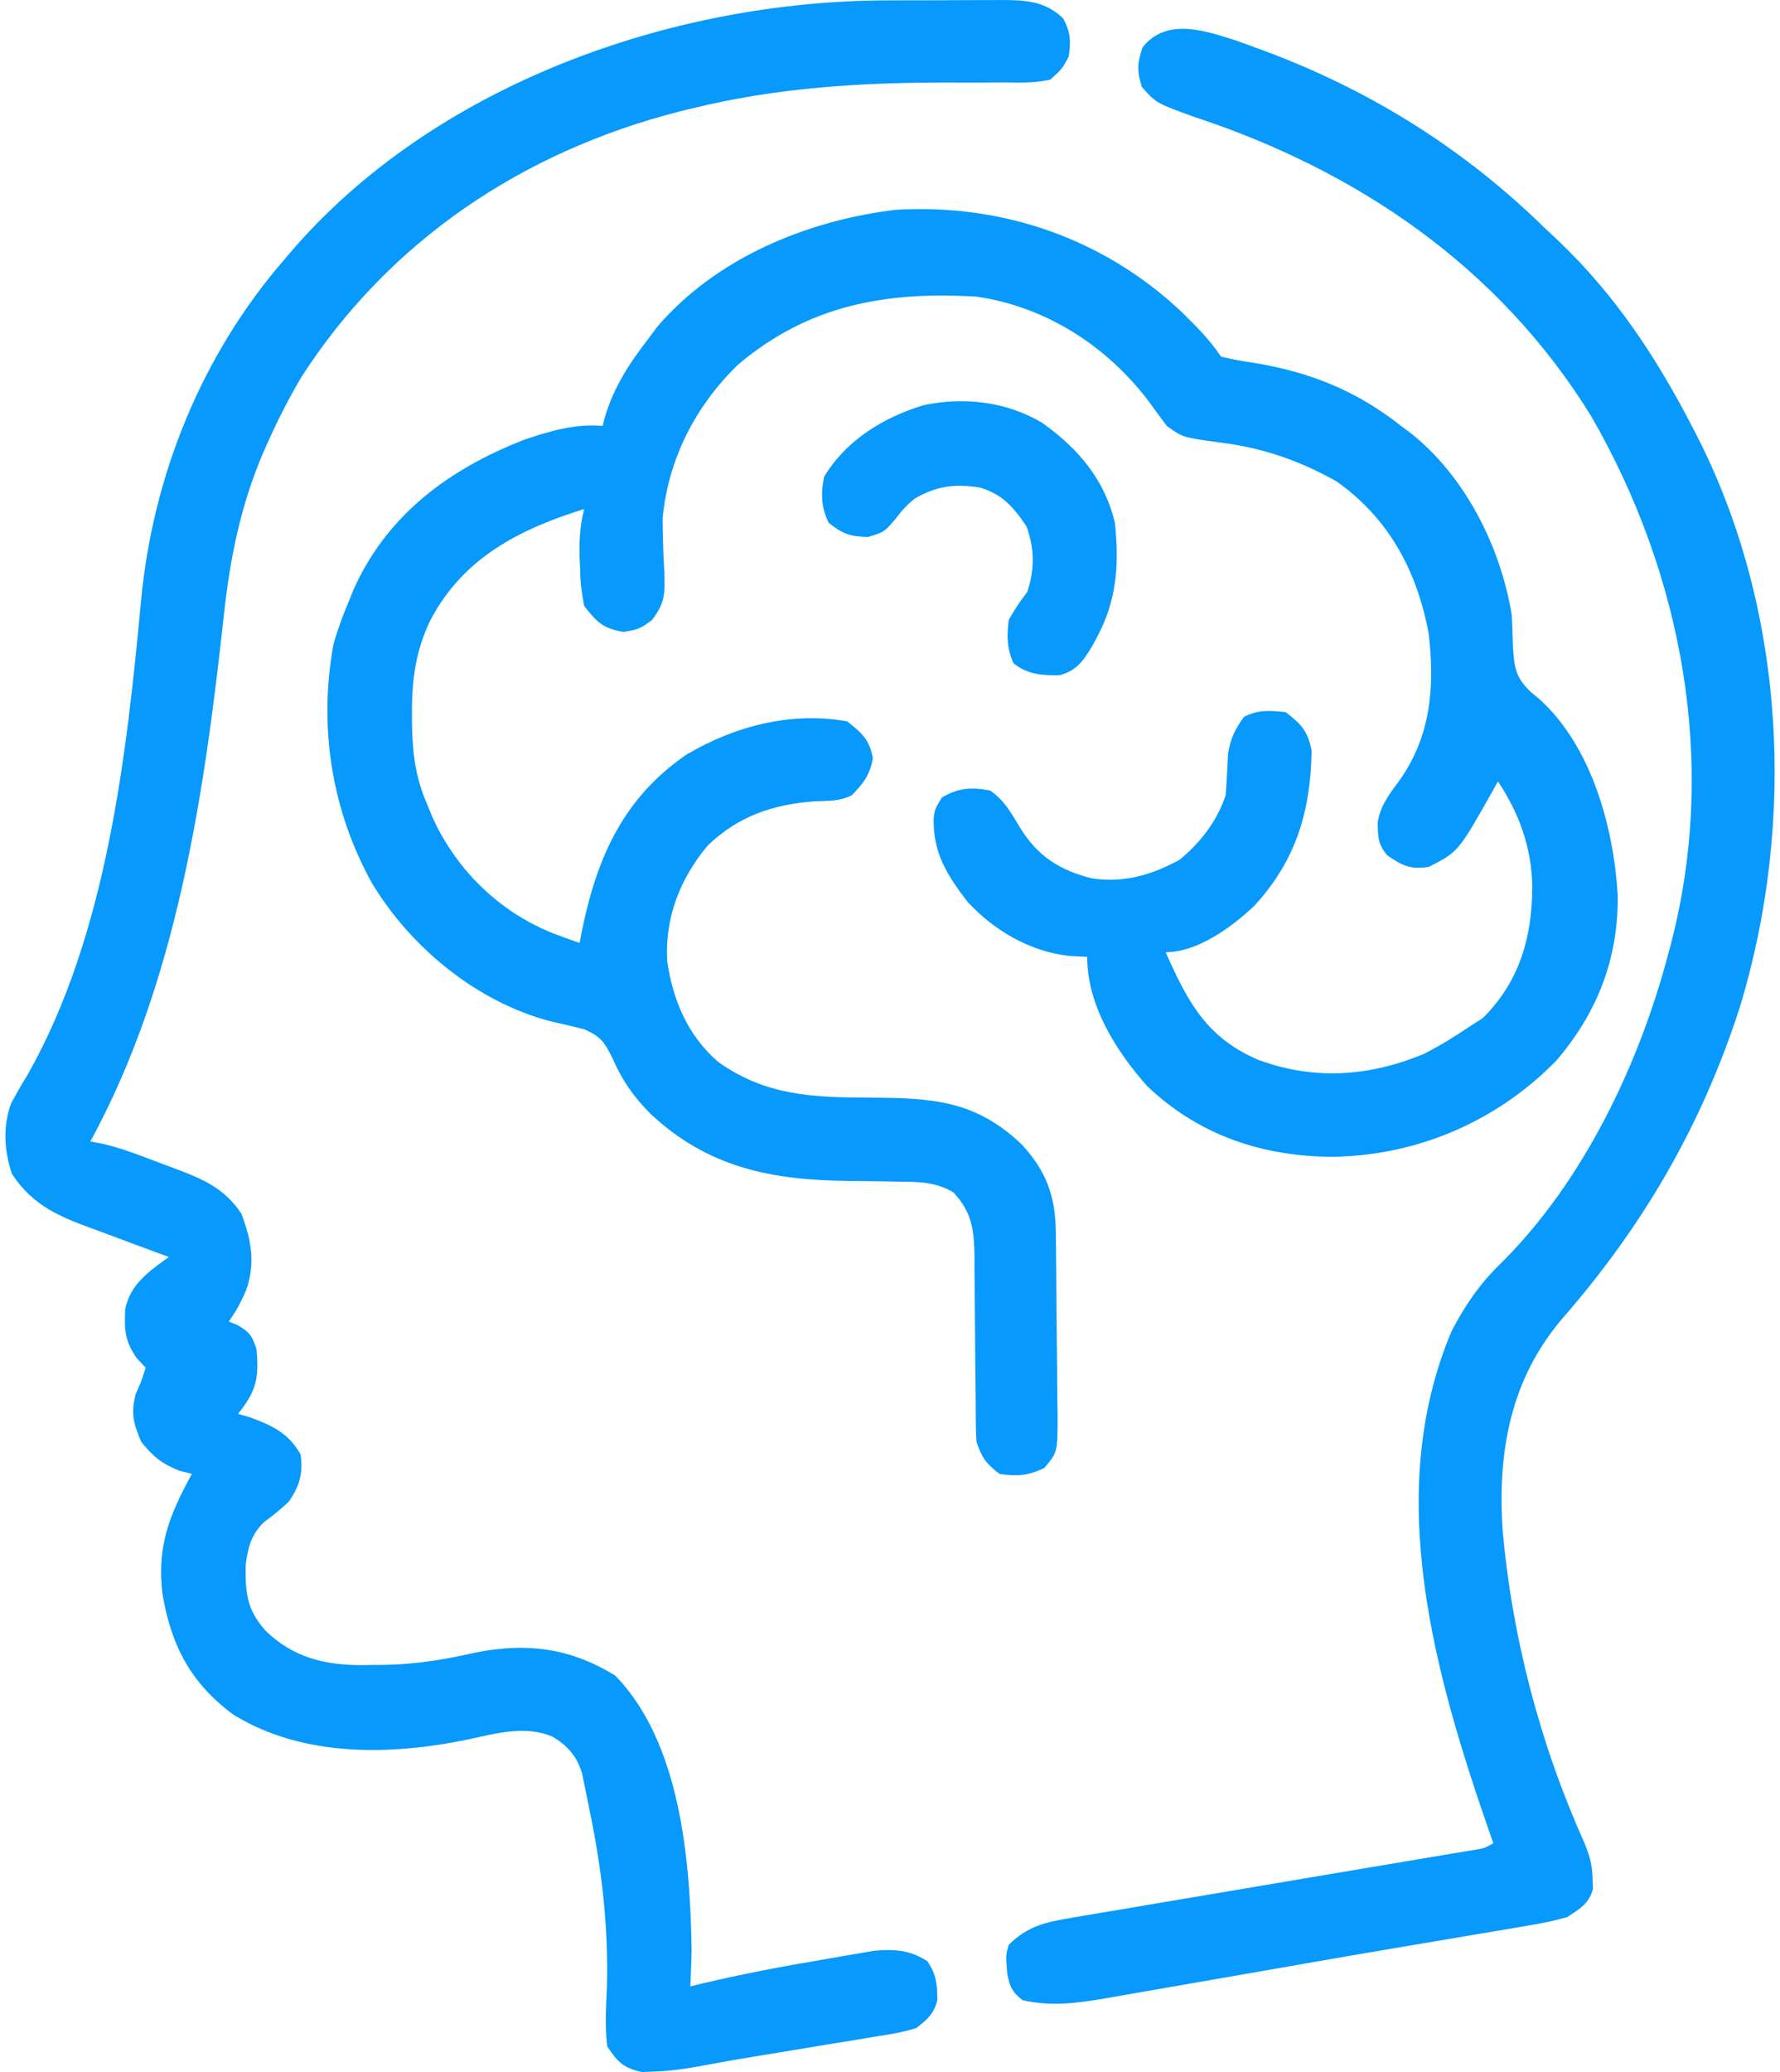
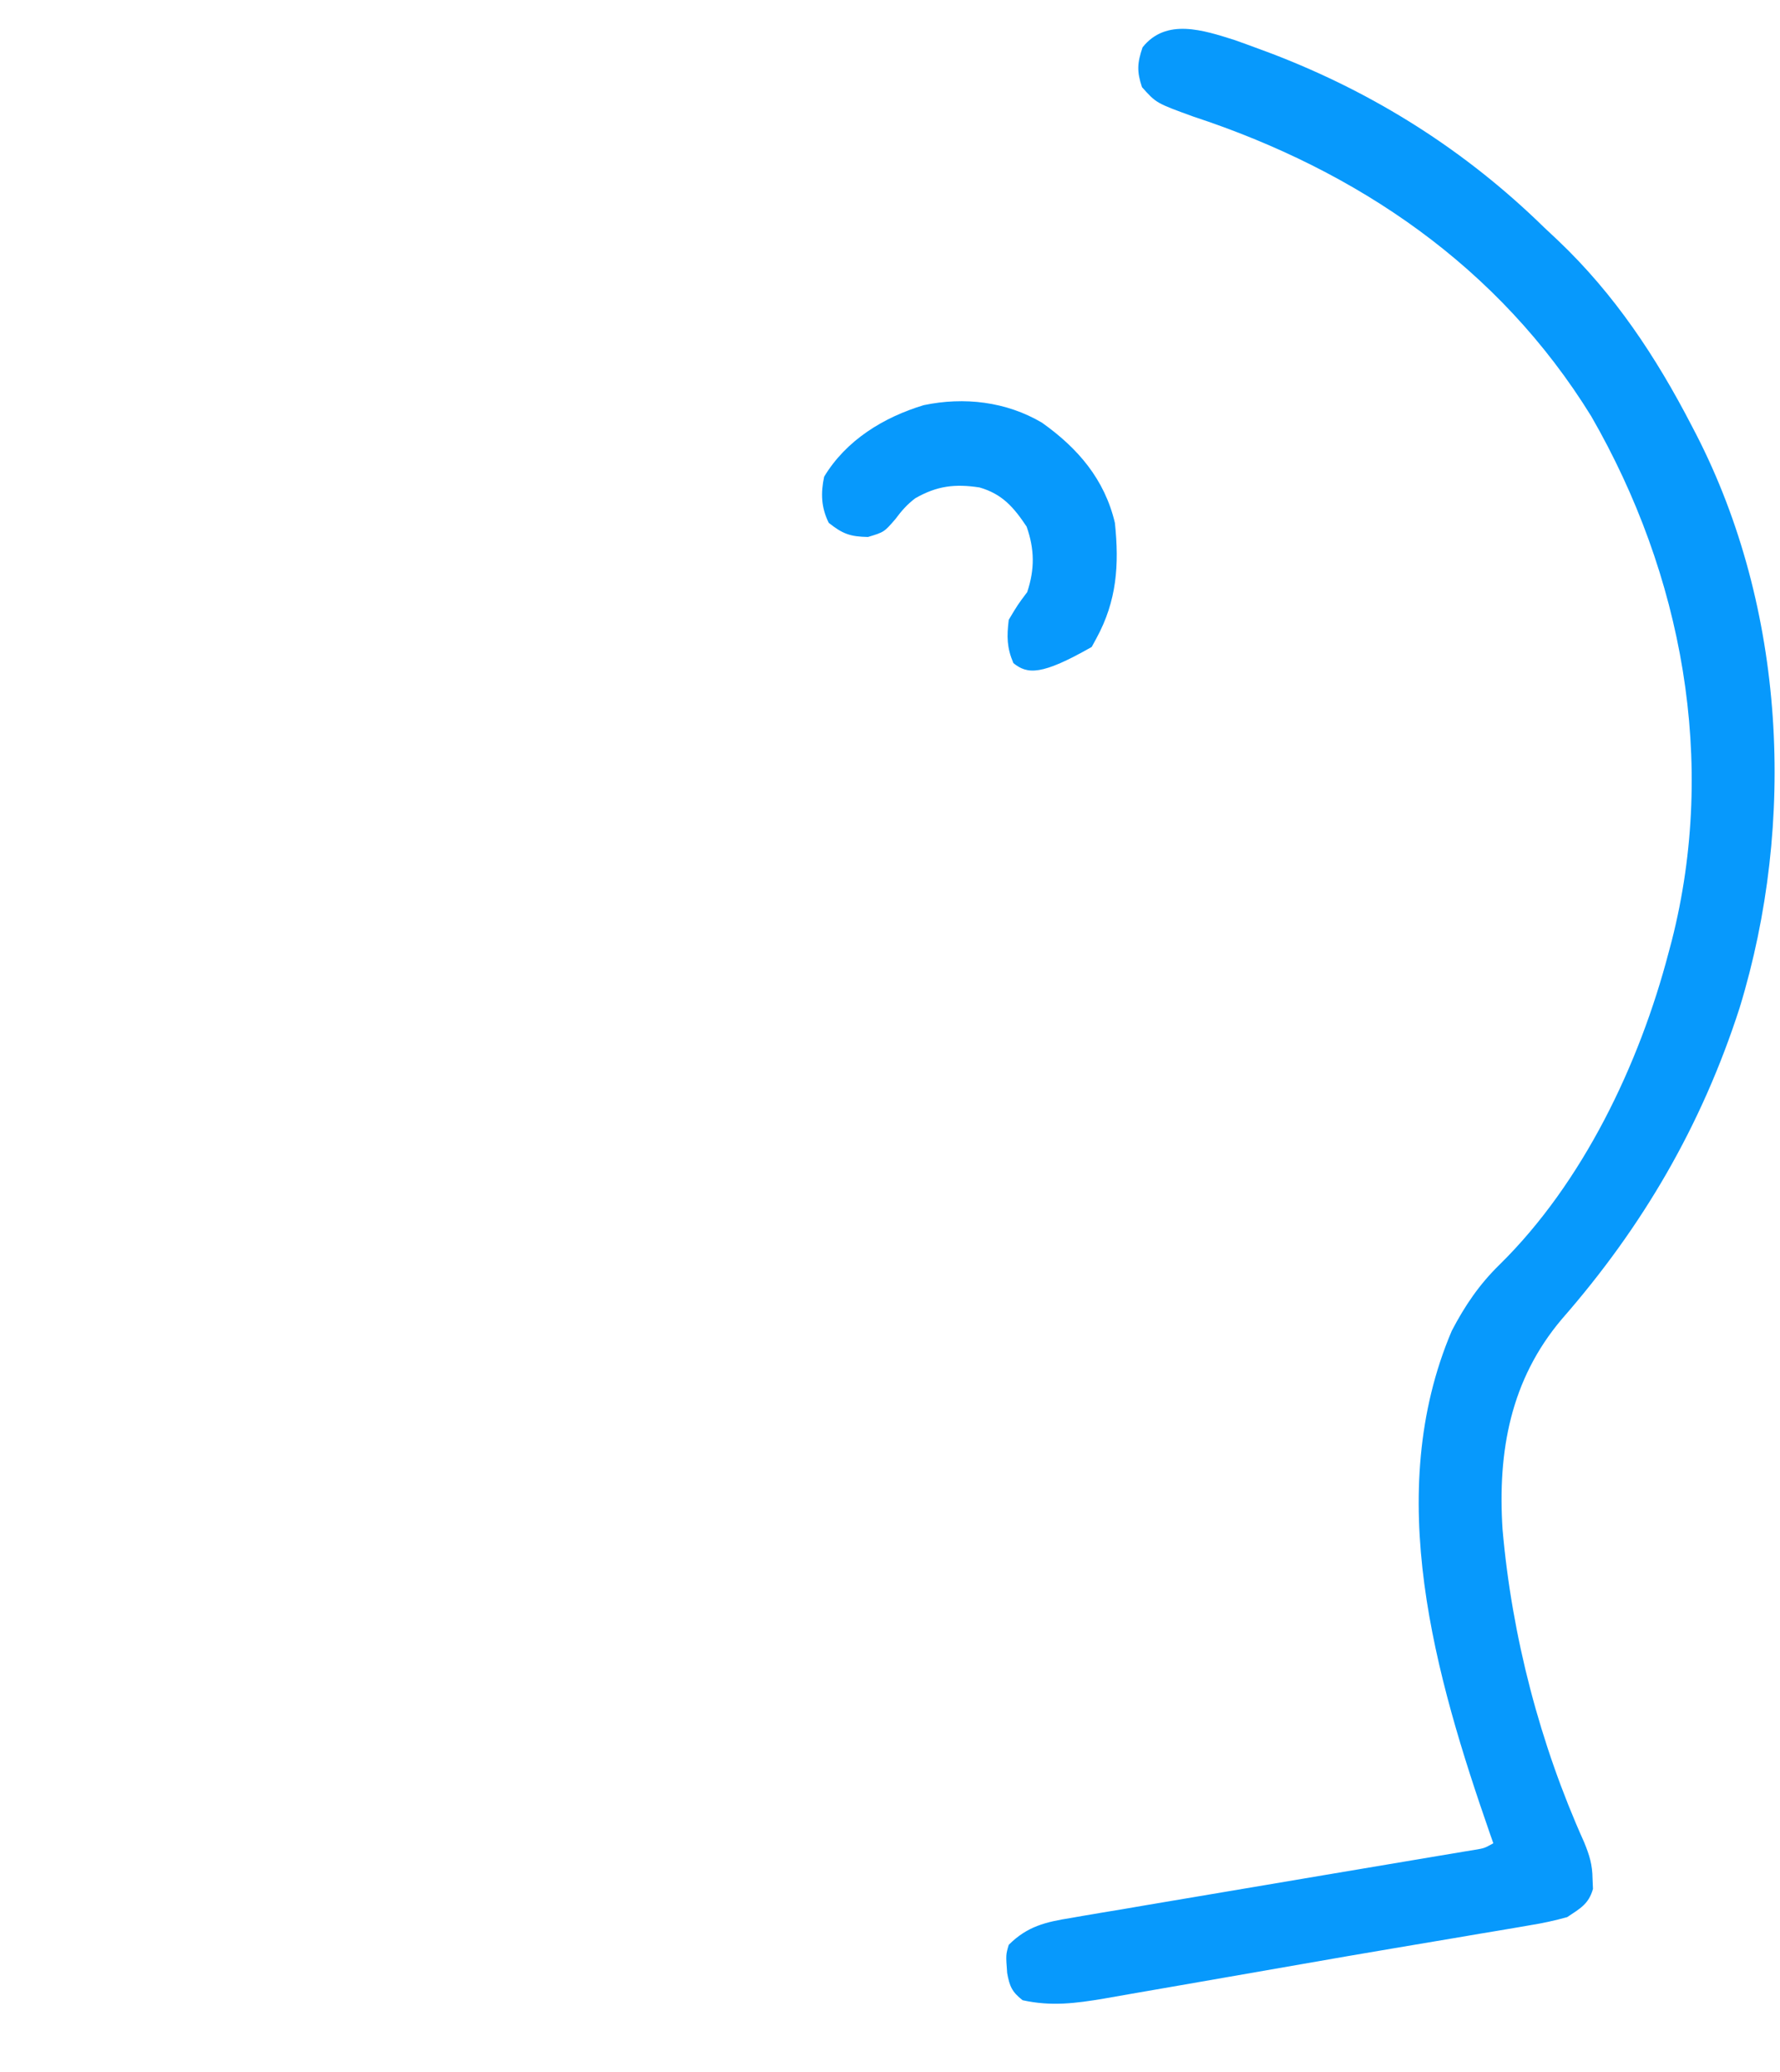
<svg xmlns="http://www.w3.org/2000/svg" width="55" height="64" viewBox="0 0 55 64" fill="none">
-   <path d="M36.512 9.637C36.963 10.079 37.378 10.49 37.728 11.016C38.08 11.1 38.414 11.161 38.771 11.212C40.492 11.499 41.913 12.069 43.29 13.155C43.379 13.221 43.468 13.286 43.559 13.354C45.261 14.684 46.374 16.898 46.712 19.002C46.727 19.325 46.739 19.649 46.748 19.973C46.785 20.605 46.832 20.936 47.3 21.372C47.39 21.447 47.48 21.522 47.572 21.599C49.177 23.054 49.86 25.549 49.985 27.64C50.012 29.592 49.364 31.267 48.094 32.754C46.257 34.639 43.791 35.693 41.178 35.73C39.005 35.722 37.041 35.066 35.447 33.547C34.479 32.456 33.593 31.051 33.593 29.554C33.411 29.545 33.228 29.536 33.041 29.527C31.824 29.39 30.709 28.741 29.886 27.843C29.255 27.01 28.827 26.348 28.849 25.268C28.887 24.991 28.887 24.991 29.101 24.634C29.605 24.332 30.026 24.306 30.599 24.42C31.035 24.72 31.247 25.116 31.517 25.561C32.056 26.442 32.744 26.881 33.736 27.13C34.728 27.279 35.57 27.031 36.445 26.559C37.095 26.022 37.603 25.368 37.871 24.563C37.904 24.136 37.925 23.709 37.946 23.281C38.021 22.805 38.16 22.526 38.441 22.139C38.889 21.915 39.231 21.946 39.725 21.996C40.21 22.371 40.414 22.582 40.528 23.192C40.494 25.064 40.046 26.573 38.758 27.977C38.068 28.631 37.006 29.411 36.017 29.411C36.696 30.94 37.287 32.07 38.905 32.745C40.62 33.373 42.322 33.251 44.003 32.549C44.502 32.294 44.967 32.009 45.429 31.693C45.558 31.611 45.688 31.528 45.821 31.443C46.962 30.303 47.341 28.941 47.346 27.372C47.32 26.175 46.95 25.134 46.285 24.135C46.221 24.25 46.157 24.366 46.091 24.485C45.057 26.312 45.057 26.312 44.154 26.773C43.58 26.867 43.338 26.741 42.862 26.417C42.573 26.065 42.577 25.858 42.568 25.401C42.655 24.894 42.897 24.571 43.201 24.162C44.209 22.779 44.34 21.242 44.145 19.572C43.785 17.635 42.922 16.019 41.294 14.866C40.143 14.223 39.024 13.834 37.722 13.671C36.544 13.512 36.544 13.512 36.053 13.155C35.867 12.908 35.683 12.659 35.503 12.409C34.218 10.699 32.318 9.47 30.171 9.162C27.389 8.997 24.991 9.41 22.801 11.266C21.485 12.544 20.65 14.174 20.474 16.007C20.476 16.585 20.498 17.163 20.53 17.739C20.546 18.371 20.539 18.63 20.146 19.151C19.761 19.429 19.761 19.429 19.262 19.519C18.623 19.404 18.449 19.223 18.05 18.716C17.971 18.309 17.931 17.983 17.925 17.576C17.92 17.476 17.916 17.376 17.911 17.274C17.89 16.735 17.917 16.244 18.05 15.722C16.051 16.347 14.319 17.219 13.3 19.153C12.843 20.097 12.722 21.008 12.729 22.041C12.73 22.161 12.73 22.281 12.731 22.405C12.748 23.282 12.844 24.04 13.201 24.848C13.248 24.964 13.295 25.08 13.344 25.2C14.074 26.84 15.396 28.145 17.069 28.82C17.347 28.925 17.627 29.026 17.907 29.126C17.939 28.969 17.97 28.813 18.002 28.651C18.467 26.435 19.285 24.627 21.214 23.306C22.709 22.423 24.446 21.973 26.178 22.281C26.64 22.651 26.861 22.836 26.971 23.422C26.873 23.944 26.688 24.185 26.321 24.563C25.936 24.755 25.609 24.732 25.18 24.75C23.882 24.846 22.831 25.2 21.875 26.107C21.012 27.135 20.536 28.352 20.617 29.697C20.795 30.907 21.256 31.994 22.196 32.803C23.652 33.837 25.093 33.895 26.82 33.903C28.751 33.913 30.112 33.957 31.572 35.351C32.316 36.155 32.608 36.931 32.623 38.017C32.625 38.169 32.627 38.322 32.629 38.478C32.636 39.171 32.642 39.863 32.645 40.556C32.647 40.922 32.651 41.287 32.657 41.653C32.664 42.18 32.667 42.707 32.67 43.235C32.673 43.398 32.676 43.562 32.679 43.731C32.676 44.859 32.676 44.859 32.266 45.343C31.762 45.582 31.435 45.605 30.884 45.525C30.469 45.209 30.336 45.023 30.171 44.527C30.157 44.306 30.151 44.085 30.151 43.864C30.149 43.662 30.149 43.662 30.148 43.457C30.147 43.239 30.147 43.239 30.146 43.018C30.142 42.711 30.139 42.405 30.135 42.098C30.13 41.614 30.126 41.131 30.124 40.648C30.122 40.181 30.116 39.715 30.11 39.248C30.11 39.032 30.11 39.032 30.111 38.812C30.097 37.993 30.042 37.453 29.458 36.827C28.901 36.499 28.374 36.504 27.737 36.497C27.539 36.494 27.341 36.49 27.144 36.486C26.836 36.482 26.529 36.479 26.221 36.476C23.835 36.451 21.859 36.067 20.073 34.376C19.556 33.844 19.229 33.377 18.932 32.7C18.687 32.203 18.571 32.019 18.058 31.793C17.717 31.706 17.375 31.625 17.031 31.55C14.745 30.959 12.689 29.268 11.49 27.272C10.239 25.014 9.834 22.418 10.31 19.874C10.441 19.425 10.594 19.004 10.777 18.574C10.827 18.451 10.877 18.327 10.929 18.2C11.967 15.888 13.888 14.483 16.196 13.583C17.002 13.31 17.761 13.085 18.62 13.155C18.64 13.079 18.659 13.003 18.679 12.925C18.957 11.961 19.438 11.236 20.046 10.446C20.132 10.33 20.218 10.214 20.307 10.095C22.13 7.964 24.948 6.804 27.684 6.48C30.982 6.285 34.114 7.372 36.512 9.637Z" fill="#0799FC" />
-   <path d="M27.428 0.012C27.555 0.012 27.681 0.011 27.811 0.011C28.074 0.01 28.338 0.01 28.602 0.01C29.005 0.009 29.408 0.007 29.811 0.004C30.068 0.004 30.326 0.003 30.584 0.003C30.703 0.002 30.823 0.001 30.946 0C31.688 0.003 32.293 0.03 32.853 0.571C33.081 1.003 33.092 1.264 33.023 1.747C32.82 2.126 32.82 2.126 32.452 2.46C31.991 2.565 31.538 2.553 31.067 2.546C30.86 2.548 30.86 2.548 30.65 2.549C30.208 2.553 29.766 2.551 29.324 2.549C26.625 2.546 24.005 2.702 21.374 3.351C21.252 3.381 21.13 3.411 21.005 3.441C16.157 4.677 12.029 7.435 9.316 11.64C8.914 12.317 8.566 13.007 8.246 13.726C8.208 13.812 8.169 13.898 8.13 13.986C7.427 15.635 7.105 17.26 6.914 19.029C6.311 24.532 5.473 30.337 2.792 35.258C2.947 35.286 2.947 35.286 3.105 35.314C3.761 35.456 4.375 35.707 5.002 35.944C5.136 35.993 5.269 36.042 5.407 36.093C6.261 36.415 6.948 36.705 7.462 37.495C7.771 38.314 7.899 39.036 7.596 39.875C7.355 40.392 7.355 40.392 7.07 40.819C7.202 40.872 7.202 40.872 7.337 40.926C7.714 41.148 7.794 41.258 7.925 41.675C8.012 42.569 7.914 42.973 7.355 43.671C7.54 43.724 7.54 43.724 7.729 43.778C8.419 44.034 8.924 44.27 9.289 44.928C9.369 45.513 9.254 45.904 8.924 46.381C8.679 46.612 8.429 46.816 8.156 47.015C7.763 47.392 7.659 47.801 7.592 48.332C7.58 49.184 7.615 49.713 8.211 50.373C9.041 51.18 9.998 51.423 11.121 51.431C11.308 51.428 11.308 51.428 11.499 51.425C11.631 51.424 11.762 51.423 11.898 51.423C12.872 51.404 13.75 51.258 14.7 51.041C16.303 50.728 17.627 50.905 19.012 51.755C21.027 53.826 21.327 57.459 21.37 60.225C21.364 60.602 21.347 60.977 21.33 61.354C21.438 61.327 21.546 61.301 21.658 61.274C22.893 60.98 24.133 60.744 25.385 60.534C25.575 60.5 25.766 60.466 25.956 60.433C26.138 60.402 26.32 60.371 26.507 60.34C26.752 60.298 26.752 60.298 27.001 60.255C27.631 60.197 28.122 60.227 28.656 60.578C28.939 61.003 28.955 61.281 28.963 61.781C28.849 62.212 28.667 62.36 28.317 62.637C27.909 62.772 27.493 62.836 27.069 62.901C26.886 62.932 26.886 62.932 26.699 62.964C26.309 63.029 25.918 63.092 25.527 63.154C25.268 63.197 25.009 63.24 24.751 63.283C24.256 63.366 23.76 63.447 23.265 63.528C22.741 63.613 22.22 63.706 21.699 63.804C21.2 63.896 20.715 63.97 20.207 63.983C20.084 63.988 19.96 63.994 19.833 64C19.262 63.873 19.09 63.697 18.763 63.207C18.687 62.596 18.725 61.994 18.754 61.38C18.803 59.456 18.588 57.671 18.192 55.792C18.168 55.671 18.144 55.551 18.119 55.426C18.096 55.312 18.072 55.198 18.048 55.08C18.027 54.98 18.006 54.88 17.985 54.776C17.833 54.252 17.531 53.909 17.066 53.638C16.233 53.285 15.321 53.539 14.476 53.724C12.072 54.223 9.366 54.283 7.221 52.967C5.899 51.998 5.292 50.835 5.02 49.233C4.845 47.763 5.229 46.804 5.929 45.525C5.739 45.477 5.739 45.477 5.546 45.427C4.991 45.207 4.732 44.992 4.36 44.527C4.124 43.963 4.042 43.661 4.191 43.065C4.247 42.936 4.303 42.806 4.36 42.673C4.407 42.532 4.454 42.391 4.503 42.245C4.412 42.148 4.321 42.051 4.227 41.951C3.857 41.425 3.842 41.085 3.867 40.454C4.014 39.67 4.599 39.275 5.216 38.823C5.099 38.781 4.983 38.738 4.863 38.695C4.427 38.535 3.992 38.372 3.557 38.208C3.37 38.137 3.182 38.068 2.994 38C1.891 37.6 1.028 37.269 0.368 36.256C0.132 35.548 0.081 34.792 0.343 34.083C0.51 33.766 0.689 33.461 0.876 33.155C3.291 28.863 3.91 23.377 4.361 18.525C4.731 14.668 6.234 10.963 8.781 8.022C8.873 7.913 8.873 7.913 8.968 7.802C13.393 2.633 20.73 0.021 27.428 0.012Z" fill="#0799FC" />
  <path d="M38.164 1.242C38.414 1.331 38.665 1.422 38.914 1.515C39.049 1.566 39.184 1.616 39.323 1.667C42.488 2.882 45.29 4.656 47.71 7.023C47.854 7.158 47.997 7.292 48.141 7.427C49.888 9.086 51.171 11.023 52.274 13.155C52.319 13.242 52.365 13.33 52.412 13.42C55.172 18.791 55.507 25.396 53.752 31.13C52.581 34.758 50.763 37.881 48.259 40.743C46.673 42.616 46.272 44.829 46.427 47.236C46.716 50.54 47.584 53.872 48.948 56.901C49.116 57.311 49.202 57.592 49.208 58.029C49.212 58.133 49.217 58.236 49.221 58.343C49.089 58.812 48.824 58.948 48.423 59.215C48.033 59.322 47.673 59.402 47.276 59.465C47.16 59.485 47.043 59.505 46.923 59.526C46.533 59.594 46.141 59.658 45.75 59.723C45.472 59.77 45.194 59.817 44.916 59.865C44.297 59.97 43.678 60.074 43.059 60.178C42.102 60.338 41.147 60.505 40.191 60.672C39.455 60.802 38.719 60.929 37.982 61.057C37.461 61.147 36.94 61.238 36.419 61.329C35.923 61.417 35.427 61.502 34.931 61.587C34.659 61.633 34.388 61.682 34.116 61.73C33.232 61.879 32.477 61.975 31.597 61.781C31.267 61.524 31.194 61.347 31.12 60.94C31.078 60.377 31.078 60.377 31.169 60.07C31.741 59.497 32.316 59.363 33.09 59.24C33.211 59.219 33.332 59.197 33.456 59.176C33.858 59.106 34.26 59.04 34.663 58.974C34.944 58.926 35.226 58.878 35.508 58.829C36.273 58.698 37.039 58.569 37.805 58.442C38.843 58.268 39.881 58.092 40.919 57.916C41.769 57.772 42.619 57.628 43.469 57.487C43.78 57.434 44.09 57.382 44.401 57.33C44.545 57.306 44.688 57.283 44.836 57.258C45.032 57.225 45.032 57.225 45.232 57.191C45.404 57.163 45.404 57.163 45.579 57.134C45.866 57.086 45.866 57.086 46.142 56.933C46.111 56.845 46.08 56.757 46.048 56.666C44.342 51.762 42.719 46.134 44.858 41.105C45.263 40.329 45.708 39.673 46.334 39.062C48.911 36.529 50.656 32.872 51.561 29.411C51.592 29.294 51.623 29.177 51.656 29.055C53.065 23.523 51.983 17.742 49.167 12.856C46.318 8.242 41.953 5.273 36.873 3.601C35.727 3.185 35.727 3.185 35.286 2.692C35.124 2.205 35.139 1.948 35.304 1.462C36.031 0.548 37.182 0.93 38.164 1.242Z" fill="#0799FC" />
-   <path d="M32.194 13.054C33.306 13.843 34.13 14.802 34.449 16.15C34.586 17.447 34.508 18.561 33.878 19.715C33.831 19.803 33.783 19.891 33.733 19.982C33.468 20.421 33.242 20.729 32.737 20.855C32.187 20.863 31.747 20.835 31.312 20.481C31.109 19.999 31.106 19.663 31.169 19.144C31.445 18.681 31.445 18.681 31.739 18.289C31.976 17.578 31.967 16.962 31.721 16.265C31.32 15.663 30.965 15.257 30.266 15.056C29.504 14.939 28.95 15.007 28.279 15.391C28.024 15.585 27.857 15.778 27.666 16.034C27.319 16.435 27.319 16.435 26.82 16.586C26.268 16.576 26.035 16.489 25.608 16.15C25.372 15.678 25.358 15.23 25.465 14.724C26.145 13.595 27.304 12.887 28.543 12.514C29.792 12.253 31.088 12.403 32.194 13.054Z" fill="#0799FC" />
+   <path d="M32.194 13.054C33.306 13.843 34.13 14.802 34.449 16.15C34.586 17.447 34.508 18.561 33.878 19.715C33.831 19.803 33.783 19.891 33.733 19.982C32.187 20.863 31.747 20.835 31.312 20.481C31.109 19.999 31.106 19.663 31.169 19.144C31.445 18.681 31.445 18.681 31.739 18.289C31.976 17.578 31.967 16.962 31.721 16.265C31.32 15.663 30.965 15.257 30.266 15.056C29.504 14.939 28.95 15.007 28.279 15.391C28.024 15.585 27.857 15.778 27.666 16.034C27.319 16.435 27.319 16.435 26.82 16.586C26.268 16.576 26.035 16.489 25.608 16.15C25.372 15.678 25.358 15.23 25.465 14.724C26.145 13.595 27.304 12.887 28.543 12.514C29.792 12.253 31.088 12.403 32.194 13.054Z" fill="#0799FC" />
</svg>